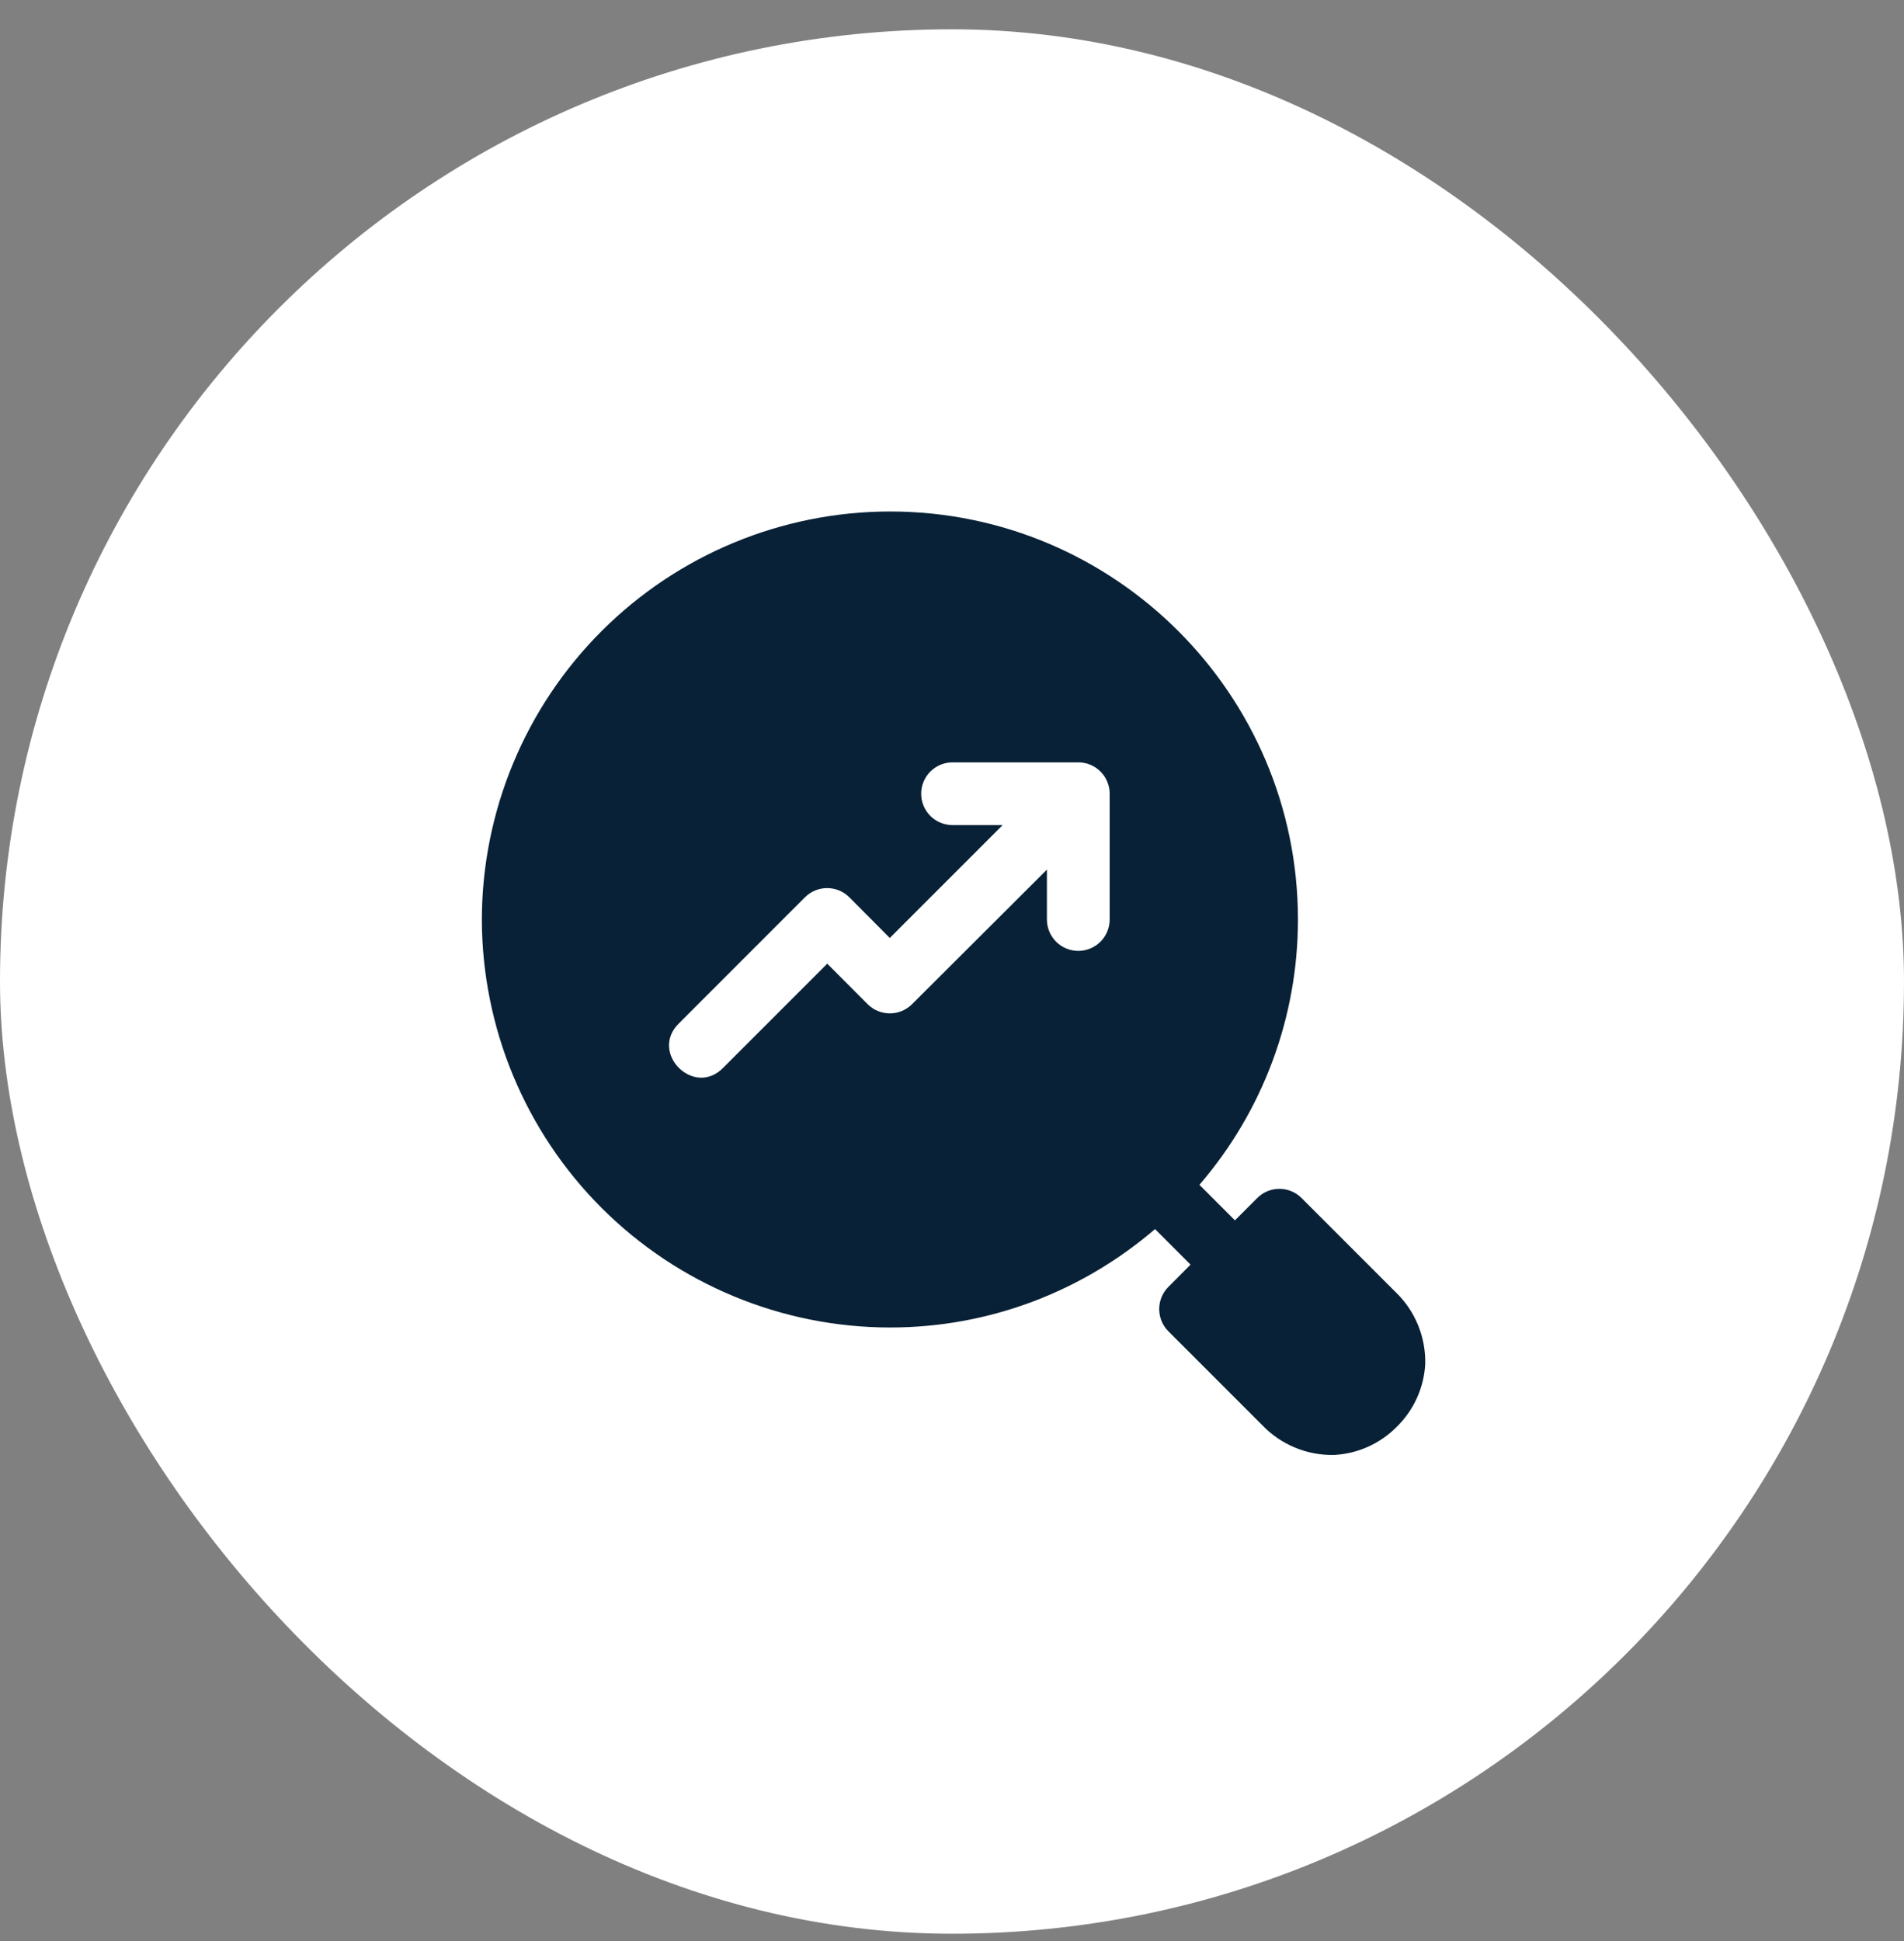
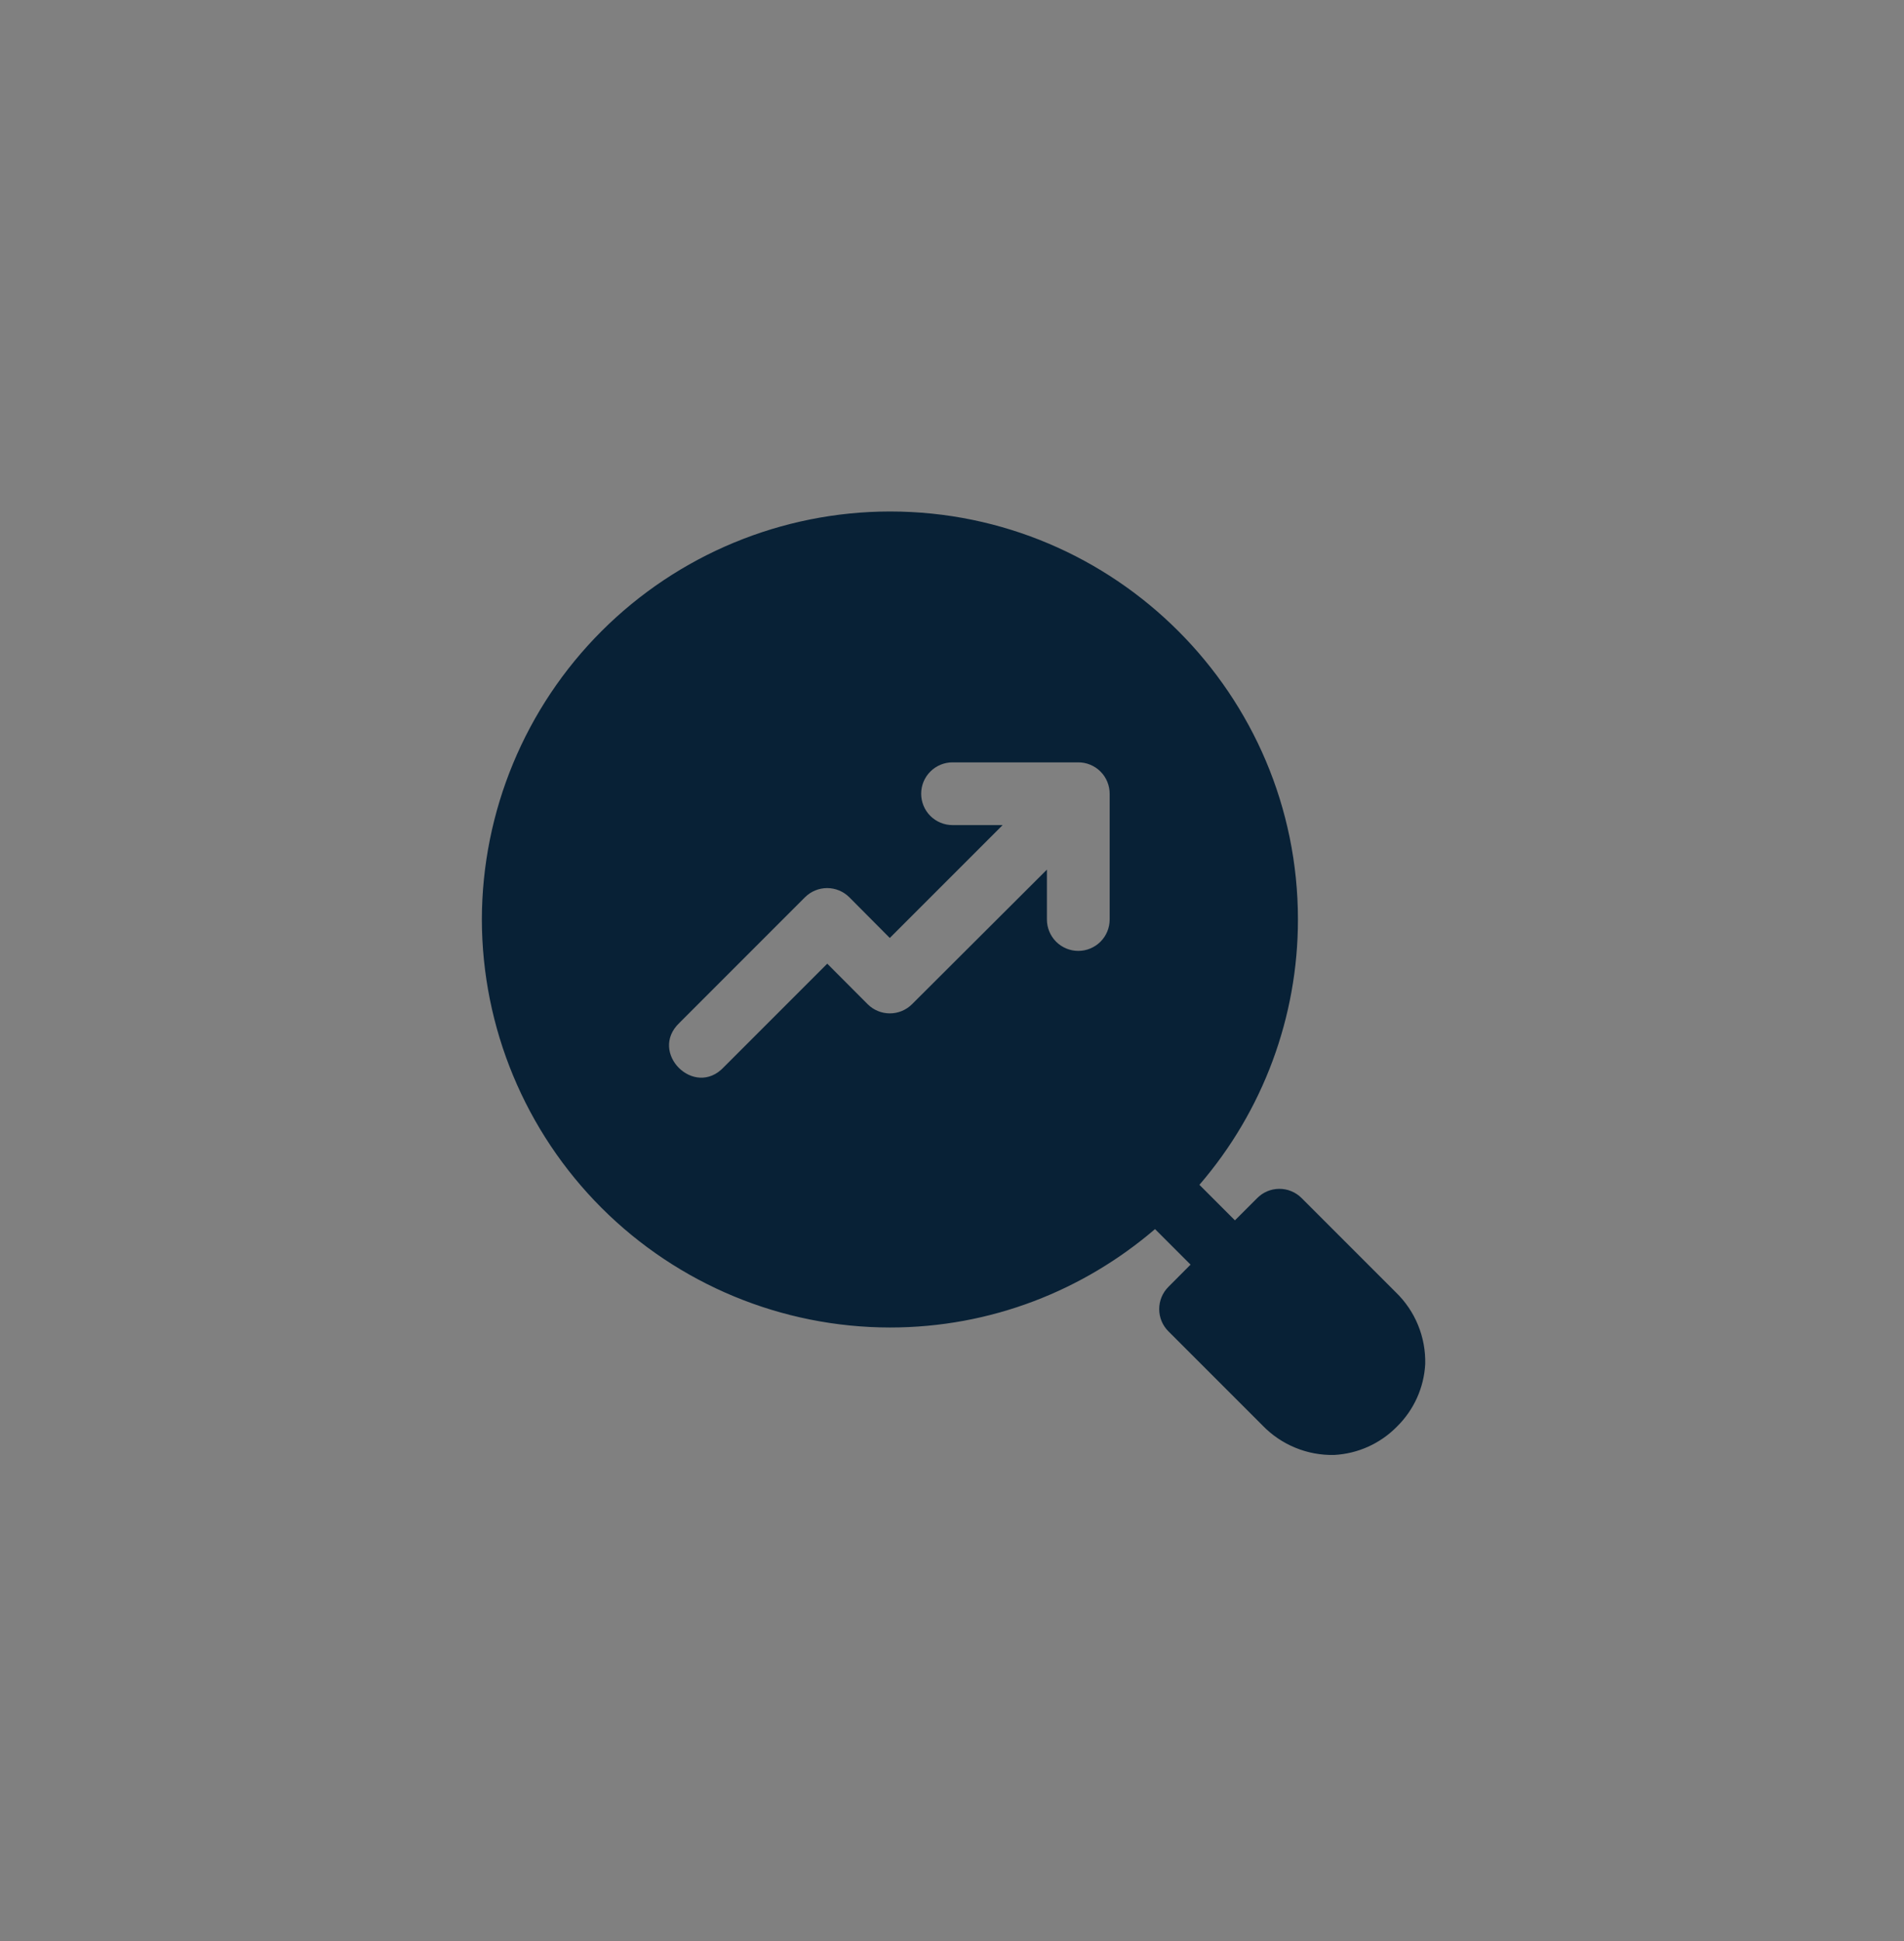
<svg xmlns="http://www.w3.org/2000/svg" width="52" height="53" viewBox="0 0 52 53" fill="none">
  <rect x="0" y="0" width="52" height="53" fill="#808080" stroke="none" />
-   <rect y="0.8" width="52" height="52" rx="26" fill="white" />
  <path d="M24.307 13.966C21.353 13.969 18.52 15.143 16.43 17.232C14.341 19.32 13.165 22.152 13.16 25.107C13.165 28.061 14.341 30.893 16.43 32.982C18.52 35.07 21.353 36.245 24.307 36.247C27.069 36.247 29.595 35.232 31.545 33.56L32.515 34.53L31.91 35.138C31.83 35.218 31.767 35.312 31.724 35.416C31.681 35.52 31.659 35.632 31.659 35.745C31.659 35.857 31.681 35.969 31.724 36.073C31.767 36.177 31.83 36.271 31.91 36.351L34.481 38.922C34.734 39.184 35.038 39.391 35.375 39.529C35.712 39.668 36.073 39.735 36.437 39.727C37.085 39.693 37.697 39.417 38.151 38.954C38.613 38.501 38.889 37.892 38.924 37.247C38.933 36.882 38.867 36.52 38.729 36.183C38.591 35.845 38.384 35.54 38.122 35.287L35.548 32.713C35.468 32.632 35.372 32.568 35.266 32.525C35.161 32.481 35.048 32.46 34.934 32.461C34.709 32.463 34.494 32.553 34.336 32.713L33.727 33.321L32.757 32.351C34.494 30.337 35.449 27.766 35.448 25.107C35.448 18.963 30.452 13.966 24.307 13.966ZM26.015 20.816H29.443C29.556 20.815 29.669 20.836 29.774 20.88C29.879 20.923 29.975 20.986 30.055 21.067C30.136 21.147 30.199 21.242 30.242 21.348C30.285 21.453 30.307 21.565 30.306 21.679V25.107C30.306 25.334 30.216 25.552 30.055 25.713C29.894 25.873 29.676 25.964 29.449 25.964C29.222 25.964 29.004 25.873 28.843 25.713C28.683 25.552 28.592 25.334 28.592 25.107V23.745L24.906 27.422C24.745 27.581 24.528 27.67 24.302 27.67C24.077 27.67 23.86 27.581 23.699 27.422L22.593 26.313L19.77 29.136C18.965 30 17.701 28.735 18.558 27.927L21.985 24.499C22.146 24.339 22.363 24.249 22.59 24.249C22.817 24.249 23.034 24.339 23.195 24.499L24.301 25.611L27.383 22.529H26.015C25.788 22.529 25.57 22.439 25.409 22.279C25.248 22.118 25.158 21.9 25.158 21.672C25.158 21.445 25.248 21.227 25.409 21.067C25.57 20.906 25.788 20.816 26.015 20.816Z" fill="#082136" />
</svg>